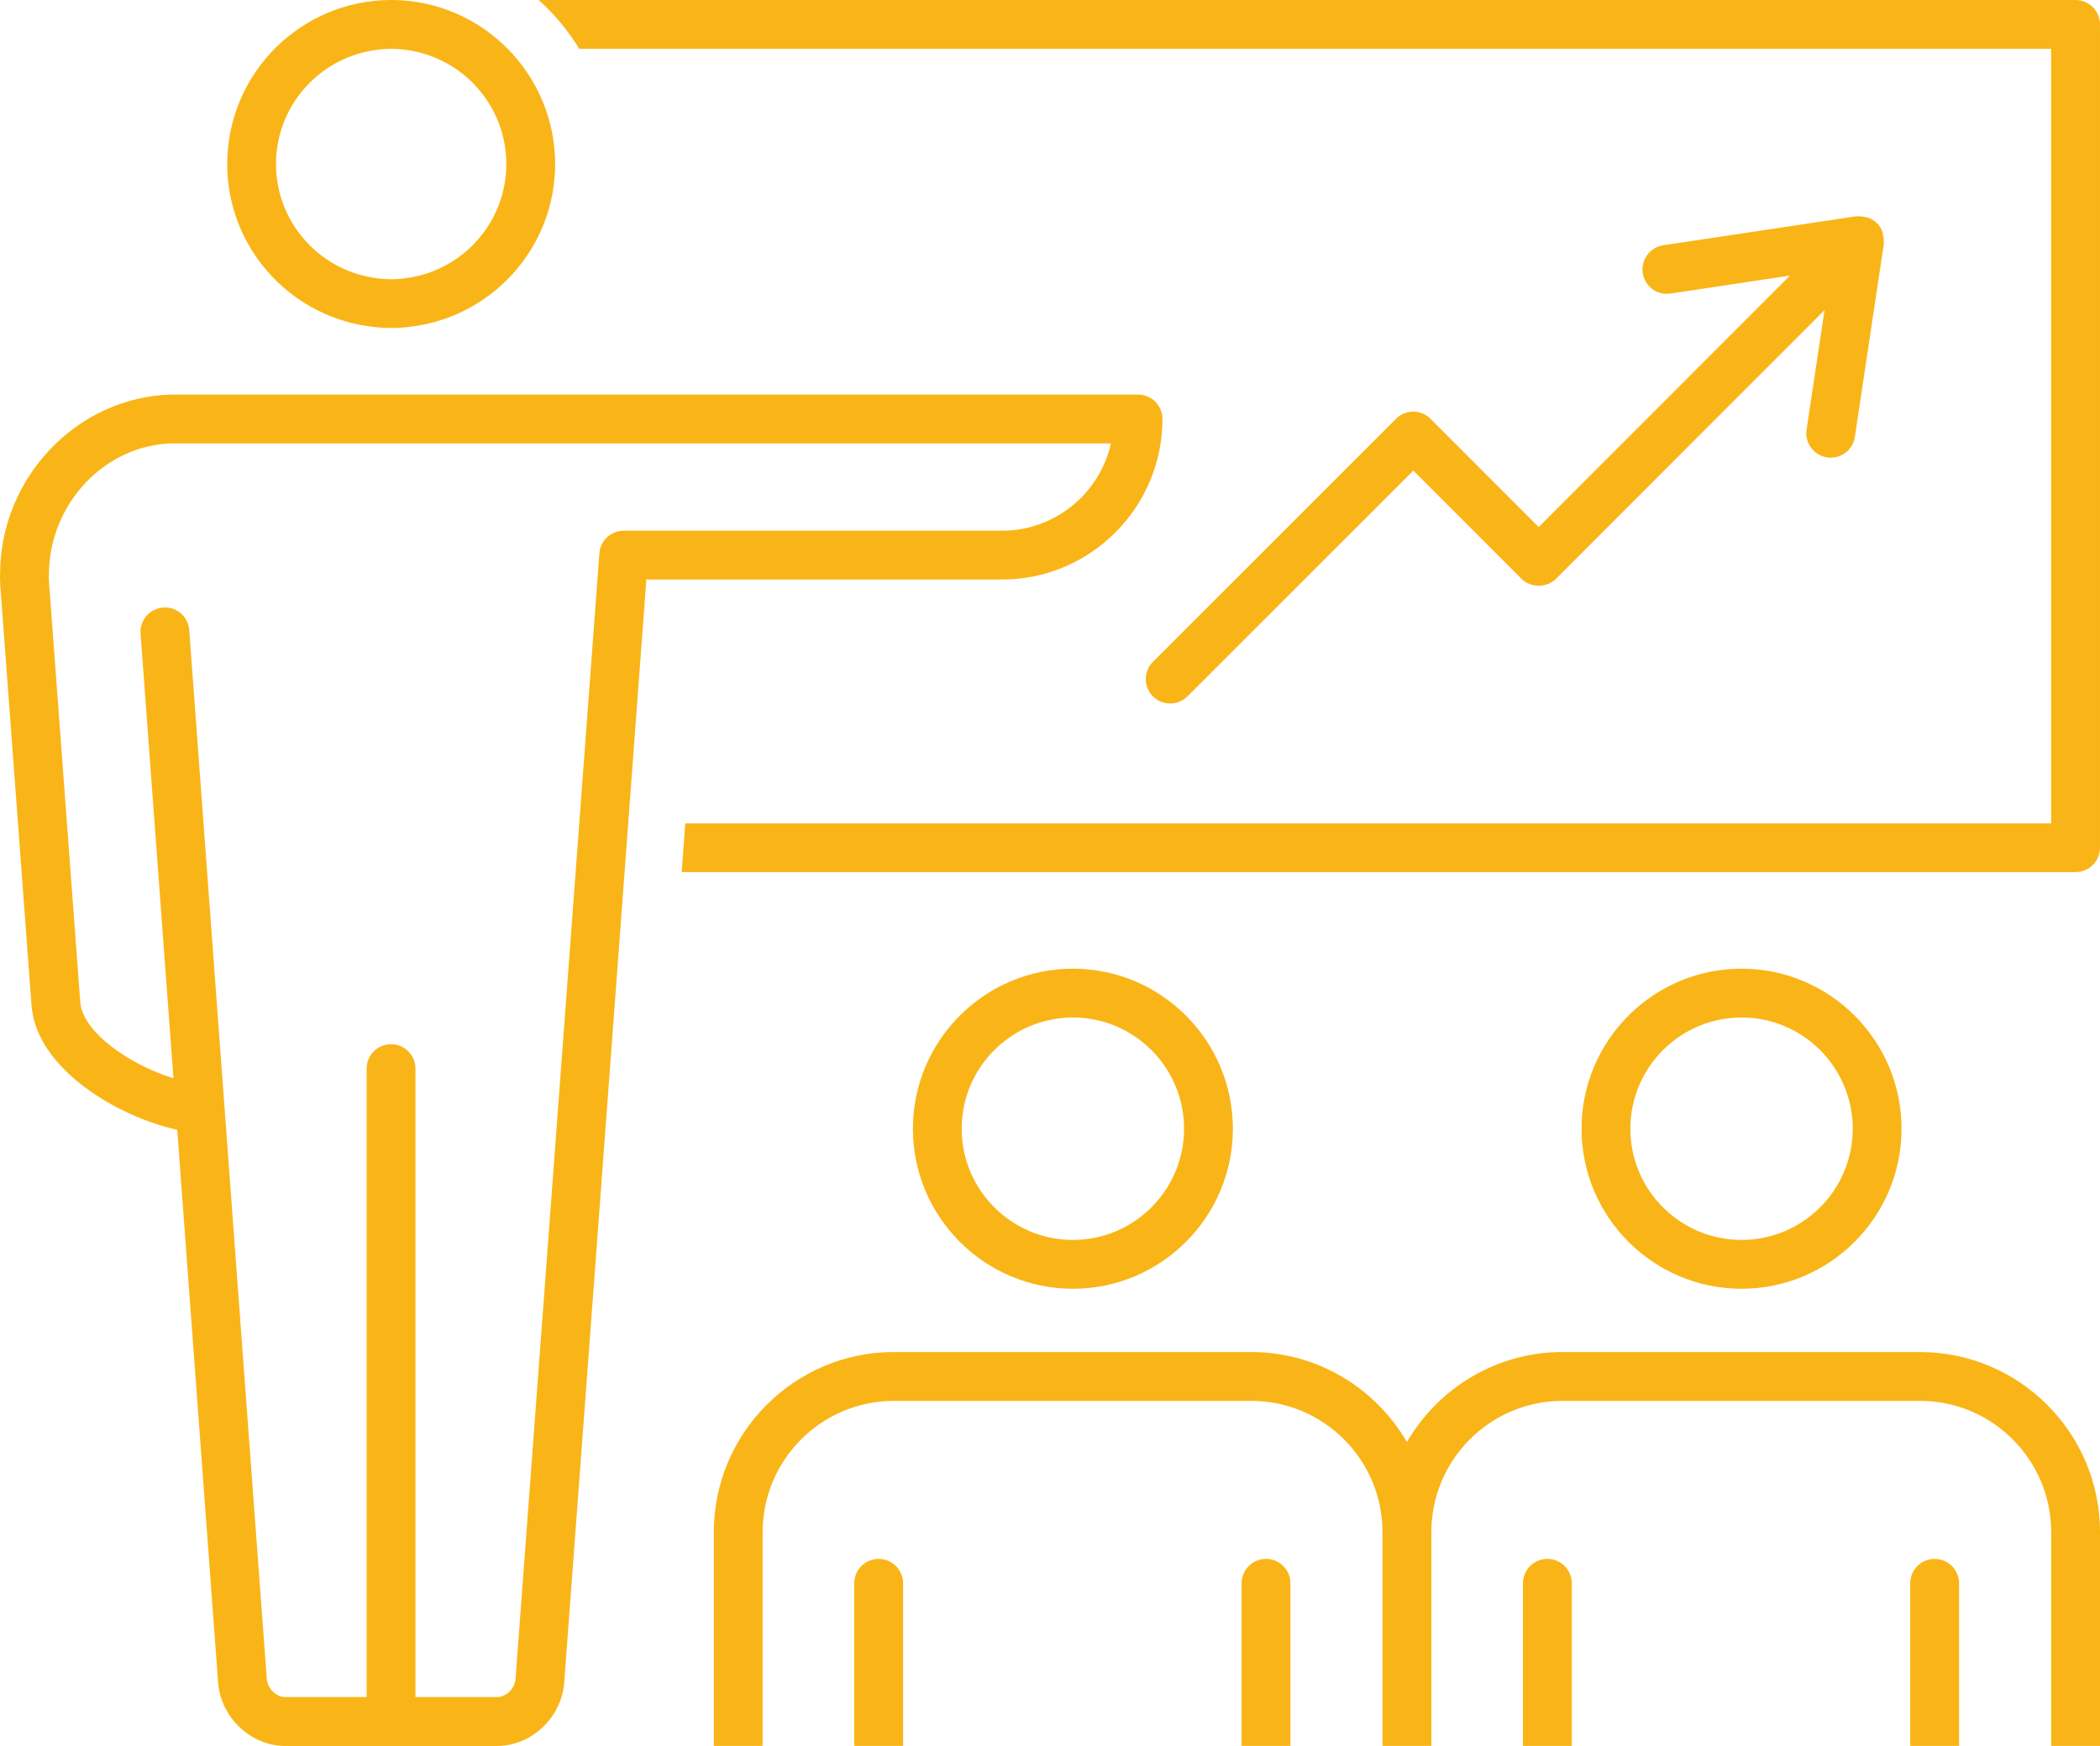
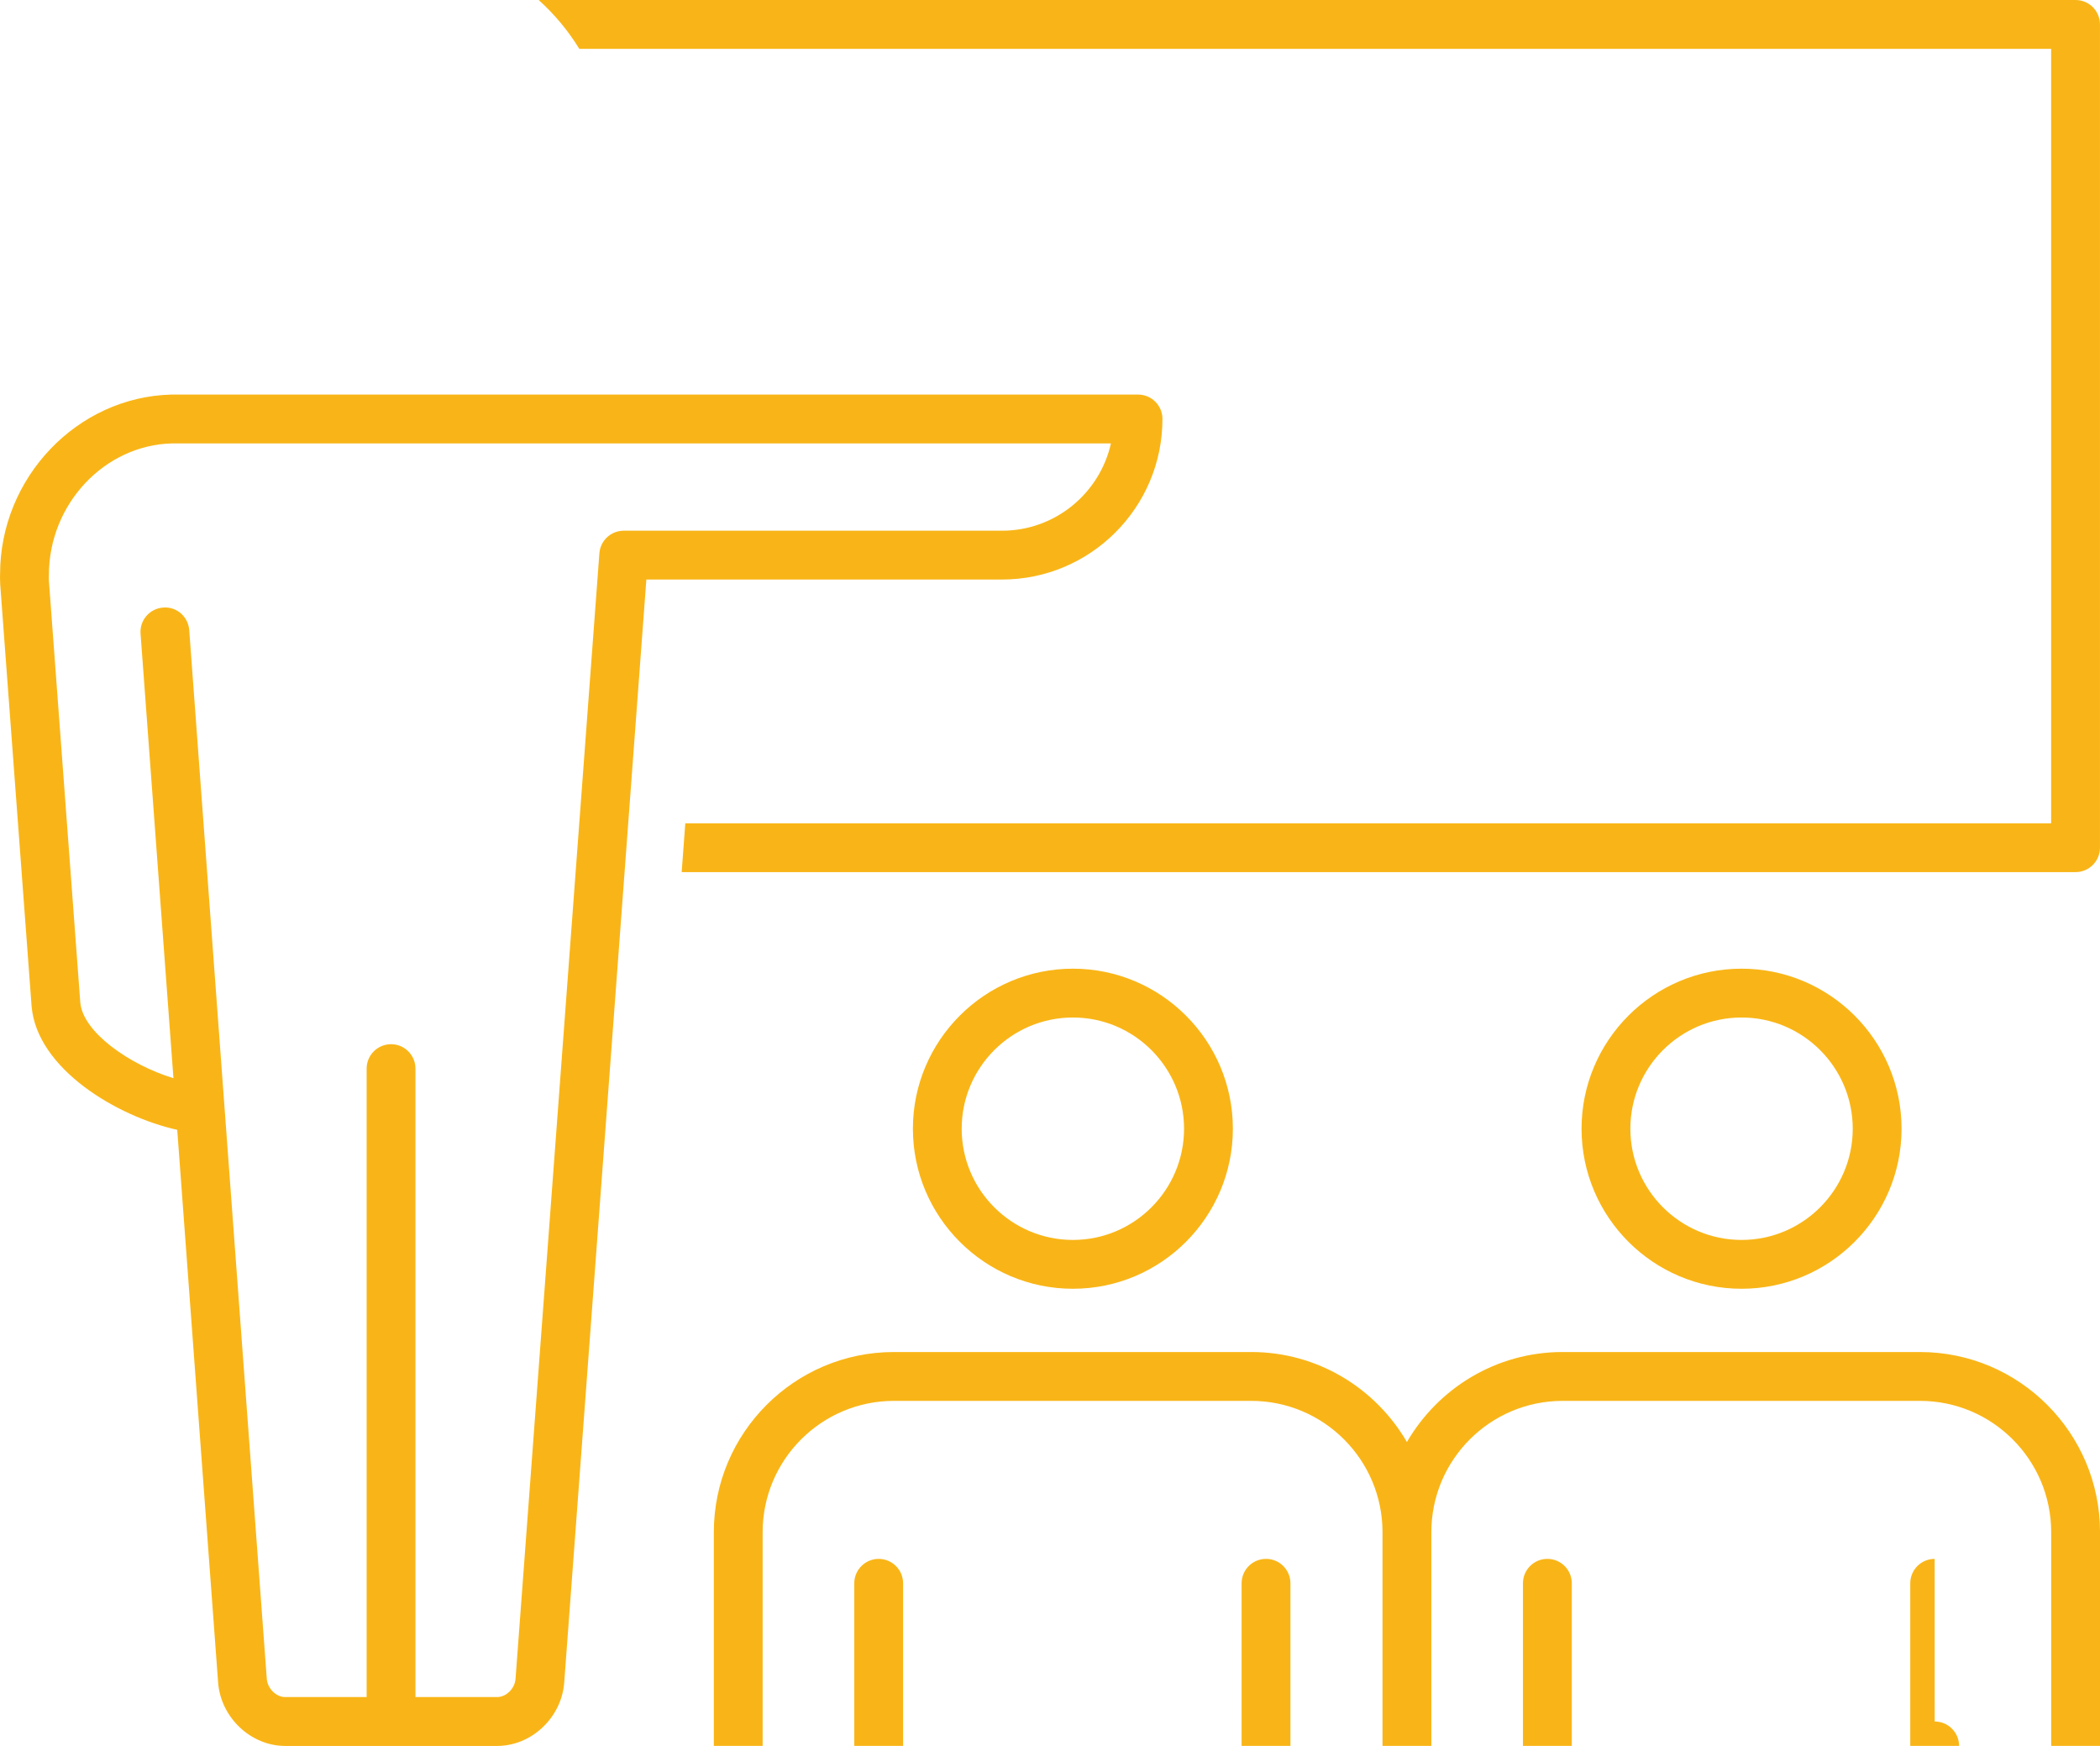
<svg xmlns="http://www.w3.org/2000/svg" id="Layer_2" viewBox="0 0 77.439 64.364">
  <defs>
    <style>.cls-1{fill:#f9b517;}</style>
  </defs>
  <g id="Layer_1-2">
    <g>
      <path class="cls-1" d="M76.538,0H19.864c.582,.524,1.087,1.129,1.498,1.8h54.275V30.351H25.271l-.134,1.8h51.401c.497,0,.9-.403,.9-.9V.9c0-.497-.403-.9-.9-.9Z" />
-       <path class="cls-1" d="M13.525,12.019c.294,.044,.593,.074,.9,.074s.606-.03,.9-.074c2.908-.437,5.146-2.945,5.146-5.972,0-1.654-.669-3.154-1.748-4.247-1.097-1.11-2.618-1.8-4.298-1.8-3.334,0-6.046,2.712-6.046,6.047,0,3.027,2.239,5.535,5.146,5.972Zm0-10.118c.291-.063,.591-.101,.9-.101s.609,.037,.9,.101c1.91,.415,3.346,2.114,3.346,4.146s-1.437,3.731-3.346,4.146c-.291,.063-.591,.101-.9,.101s-.609-.037-.9-.101c-1.91-.415-3.347-2.114-3.347-4.146s1.437-3.732,3.347-4.146Z" />
      <path class="cls-1" d="M42.867,15.446c0-.497-.403-.9-.9-.9H6.324C2.838,14.632,.002,17.617,.003,21.165c-.002,.066-.006,.182,.004,.371l1.159,15.571c.204,2.298,3.15,4.054,5.37,4.545l1.507,20.373c.096,1.29,1.205,2.34,2.473,2.34h7.817c1.27,0,2.379-1.05,2.473-2.34l2.226-29.874,.134-1.8,.669-8.986h13.112c3.264,0,5.919-2.655,5.919-5.918Zm-21.506,14.904l-.134,1.8-2.216,29.742c-.026,.357-.343,.671-.678,.671h-3.013v-23.168c0-.497-.403-.9-.9-.9s-.9,.403-.9,.9v23.168h-3.004c-.335,0-.651-.314-.678-.672l-1.56-21.082-.21-2.845-1.09-14.735c-.037-.496-.466-.874-.964-.831-.496,.037-.868,.468-.831,.964l1.041,14.064,.172,2.324c-1.635-.503-3.338-1.7-3.435-2.79l-1.157-15.539c-.005-.09-.003-.152-.001-.222,0-2.614,2.048-4.792,4.543-4.853H40.967c-.412,1.84-2.058,3.219-4.02,3.219h-13.947c-.471,0-.862,.363-.897,.833l-.742,9.953Z" />
      <path class="cls-1" d="M45.463,41.611c0-3.253-2.647-5.9-5.899-5.9s-5.9,2.647-5.9,5.9,2.647,5.9,5.9,5.9,5.899-2.647,5.899-5.9Zm-10,0c0-2.261,1.839-4.1,4.101-4.1,2.26,0,4.099,1.839,4.099,4.1s-1.839,4.1-4.099,4.1c-2.261,0-4.101-1.839-4.101-4.1Z" />
      <path class="cls-1" d="M32.402,57.469c-.497,0-.9,.403-.9,.9v5.995h1.8v-5.995c0-.497-.403-.9-.9-.9Z" />
      <path class="cls-1" d="M46.685,57.469c-.497,0-.9,.403-.9,.9v5.995h1.801v-5.995c0-.497-.403-.9-.9-.9Z" />
      <path class="cls-1" d="M70.121,41.611c0-3.253-2.647-5.9-5.9-5.9s-5.9,2.647-5.9,5.9,2.647,5.9,5.9,5.9,5.9-2.647,5.9-5.9Zm-10,0c0-2.261,1.839-4.1,4.1-4.1s4.1,1.839,4.1,4.1-1.839,4.1-4.1,4.1-4.1-1.839-4.1-4.1Z" />
      <path class="cls-1" d="M70.798,49.843h-13.177c-2.45,0-4.589,1.338-5.74,3.318-1.151-1.98-3.291-3.318-5.741-3.318h-13.176c-3.662,0-6.641,2.979-6.641,6.642v7.88h1.8v-7.88c0-2.67,2.172-4.841,4.841-4.841h13.176c2.67,0,4.841,2.171,4.841,4.841v7.88h1.801v-7.88c0-2.67,2.171-4.841,4.84-4.841h13.177c2.669,0,4.84,2.171,4.84,4.841v7.88h1.801v-7.88c0-3.662-2.979-6.642-6.641-6.642Z" />
      <path class="cls-1" d="M57.06,57.469c-.497,0-.9,.403-.9,.9v5.995h1.801v-5.995c0-.497-.403-.9-.9-.9Z" />
-       <path class="cls-1" d="M71.342,57.469c-.497,0-.9,.403-.9,.9v5.995h1.801v-5.995c0-.497-.403-.9-.9-.9Z" />
-       <path class="cls-1" d="M52.753,15.439c-.352-.352-.923-.351-1.272-.001l-8.965,8.96c-.352,.352-.352,.921-.001,1.273,.176,.176,.406,.264,.637,.264s.461-.088,.636-.263l8.329-8.324,3.989,3.99c.339,.339,.936,.338,1.273,0l9.902-9.906-.662,4.406c-.074,.492,.265,.95,.756,1.024,.045,.007,.091,.01,.135,.01,.439,0,.822-.32,.889-.766l1.068-7.11c.003-.019-.006-.036-.005-.055,.008-.095-.003-.187-.023-.278-.008-.035-.008-.07-.02-.104-.043-.121-.107-.236-.205-.333-.097-.096-.211-.16-.331-.204-.035-.013-.073-.013-.11-.021-.088-.02-.179-.031-.272-.023-.02,.002-.038-.008-.058-.005l-7.109,1.069c-.491,.074-.83,.532-.756,1.024,.073,.491,.53,.83,1.023,.756l4.407-.663-9.267,9.271-3.989-3.989Z" />
+       <path class="cls-1" d="M71.342,57.469c-.497,0-.9,.403-.9,.9v5.995h1.801c0-.497-.403-.9-.9-.9Z" />
    </g>
  </g>
</svg>